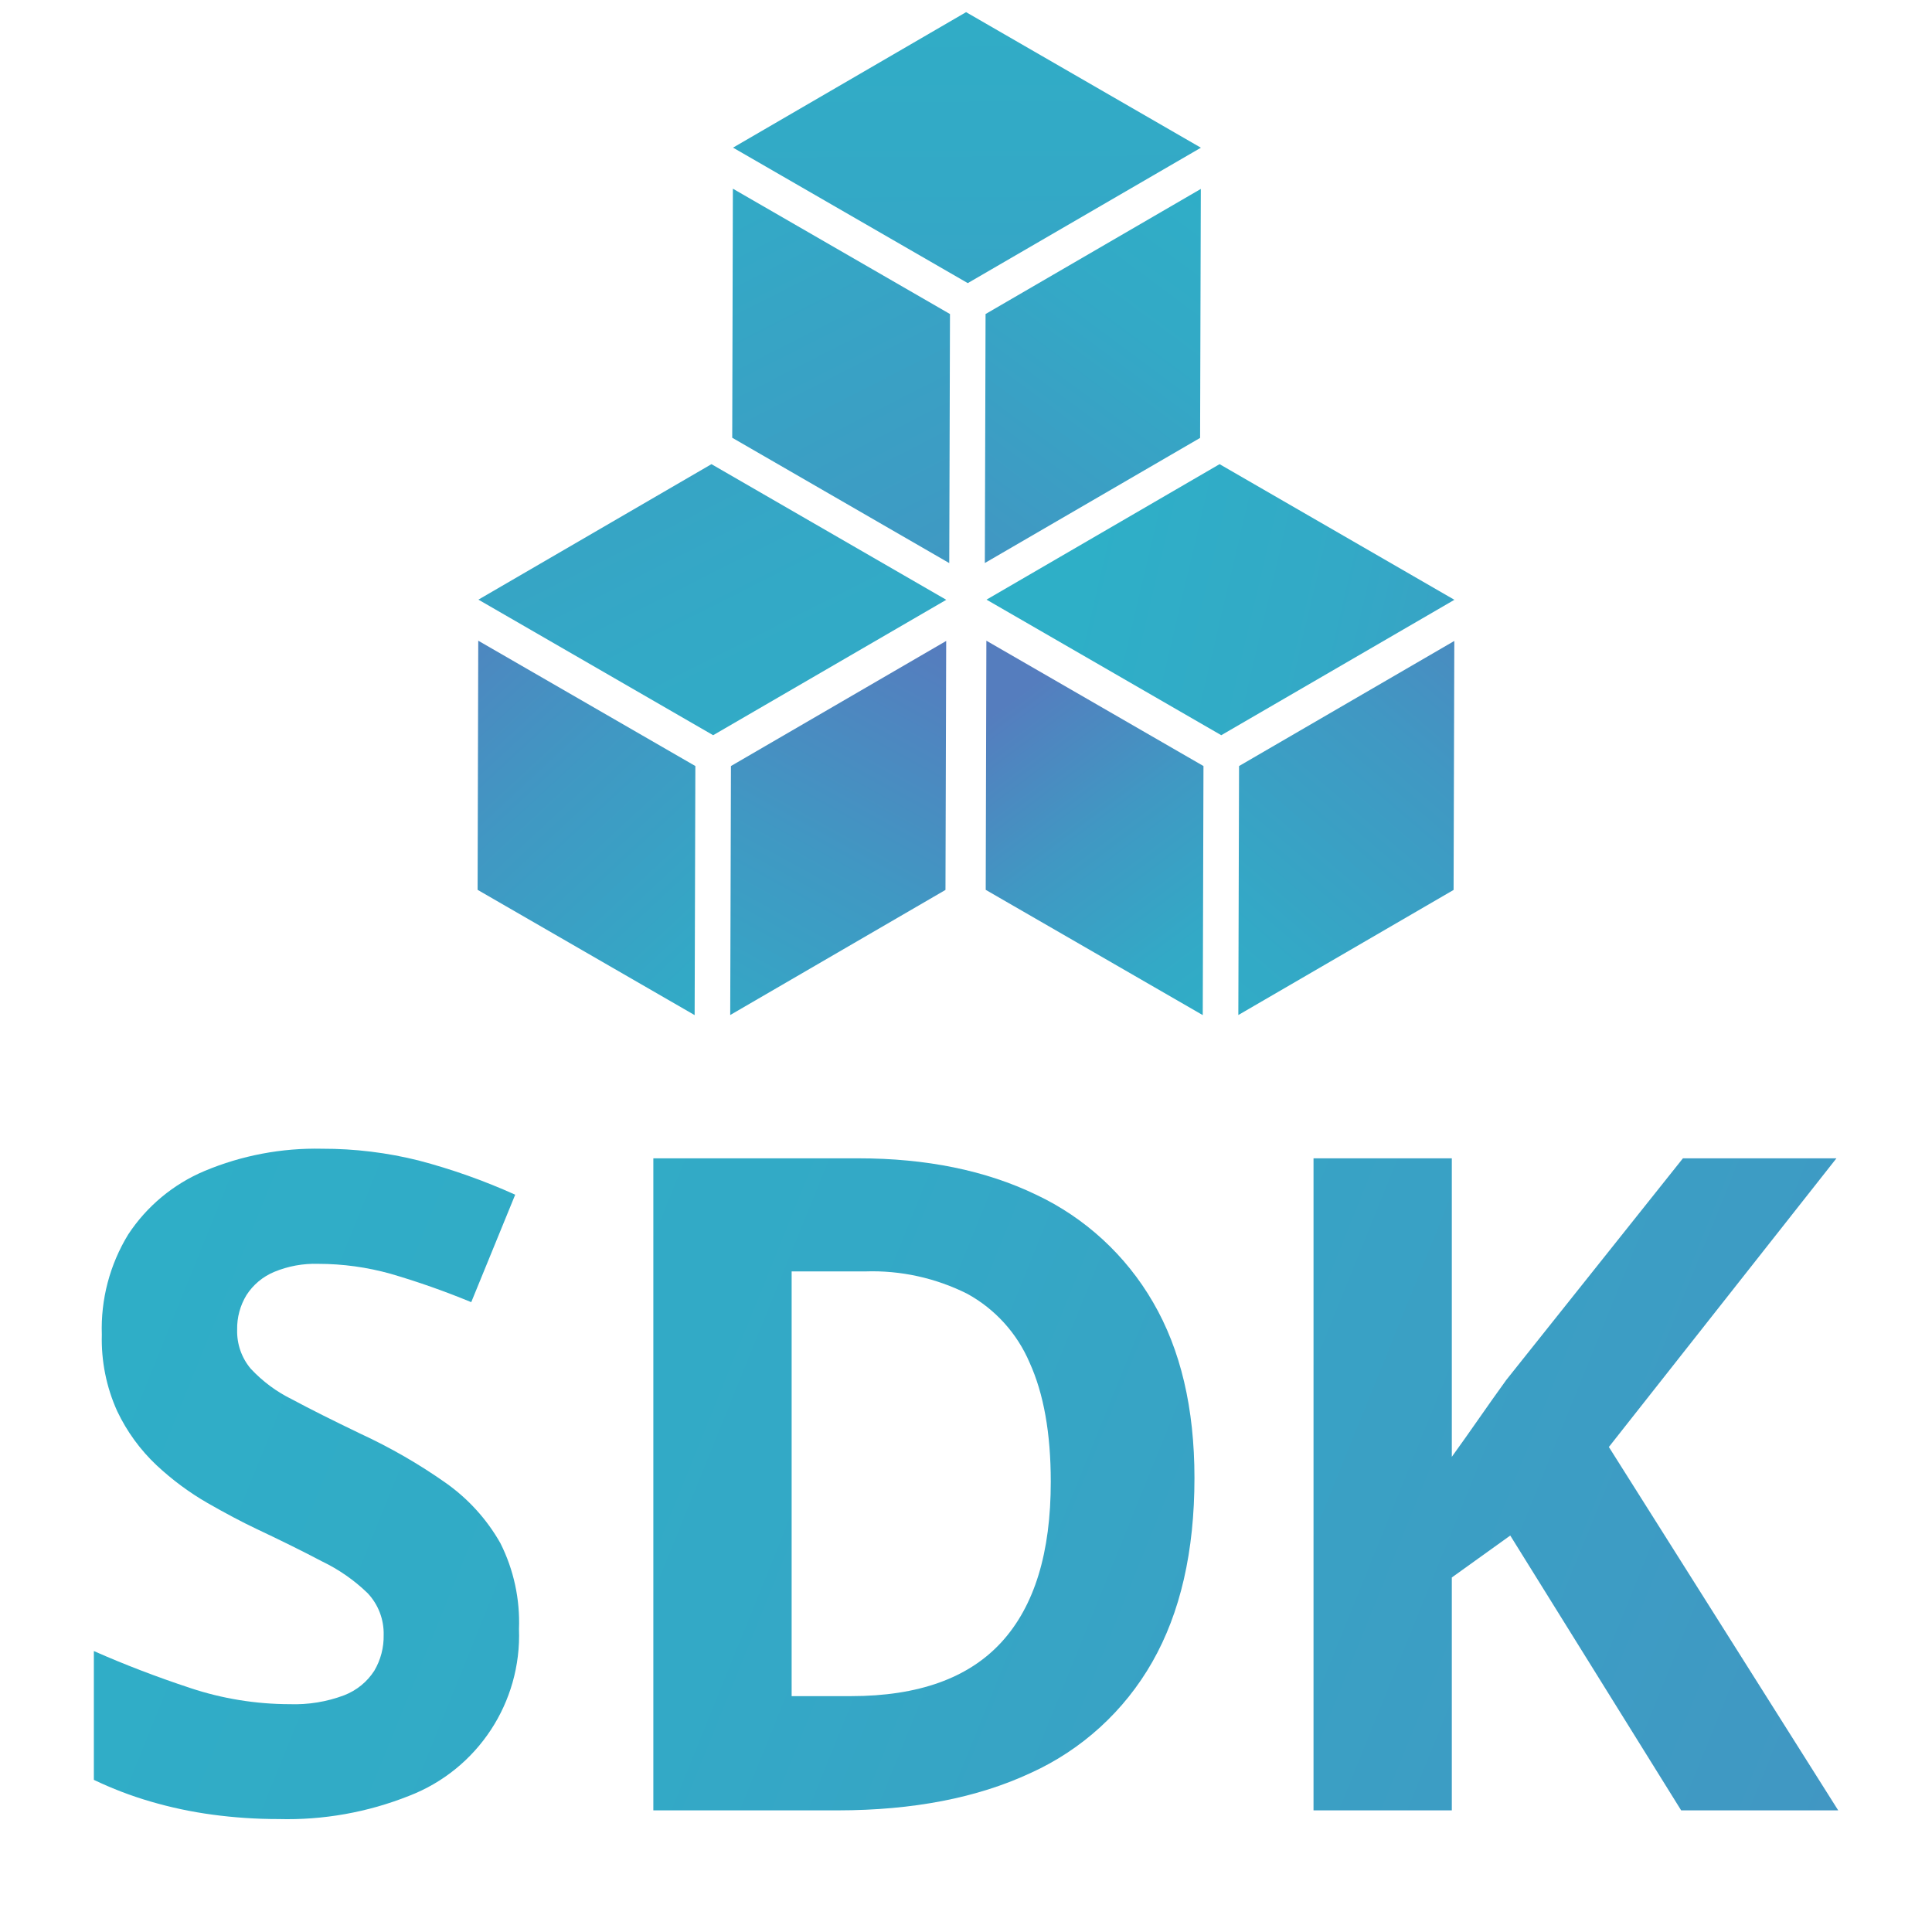
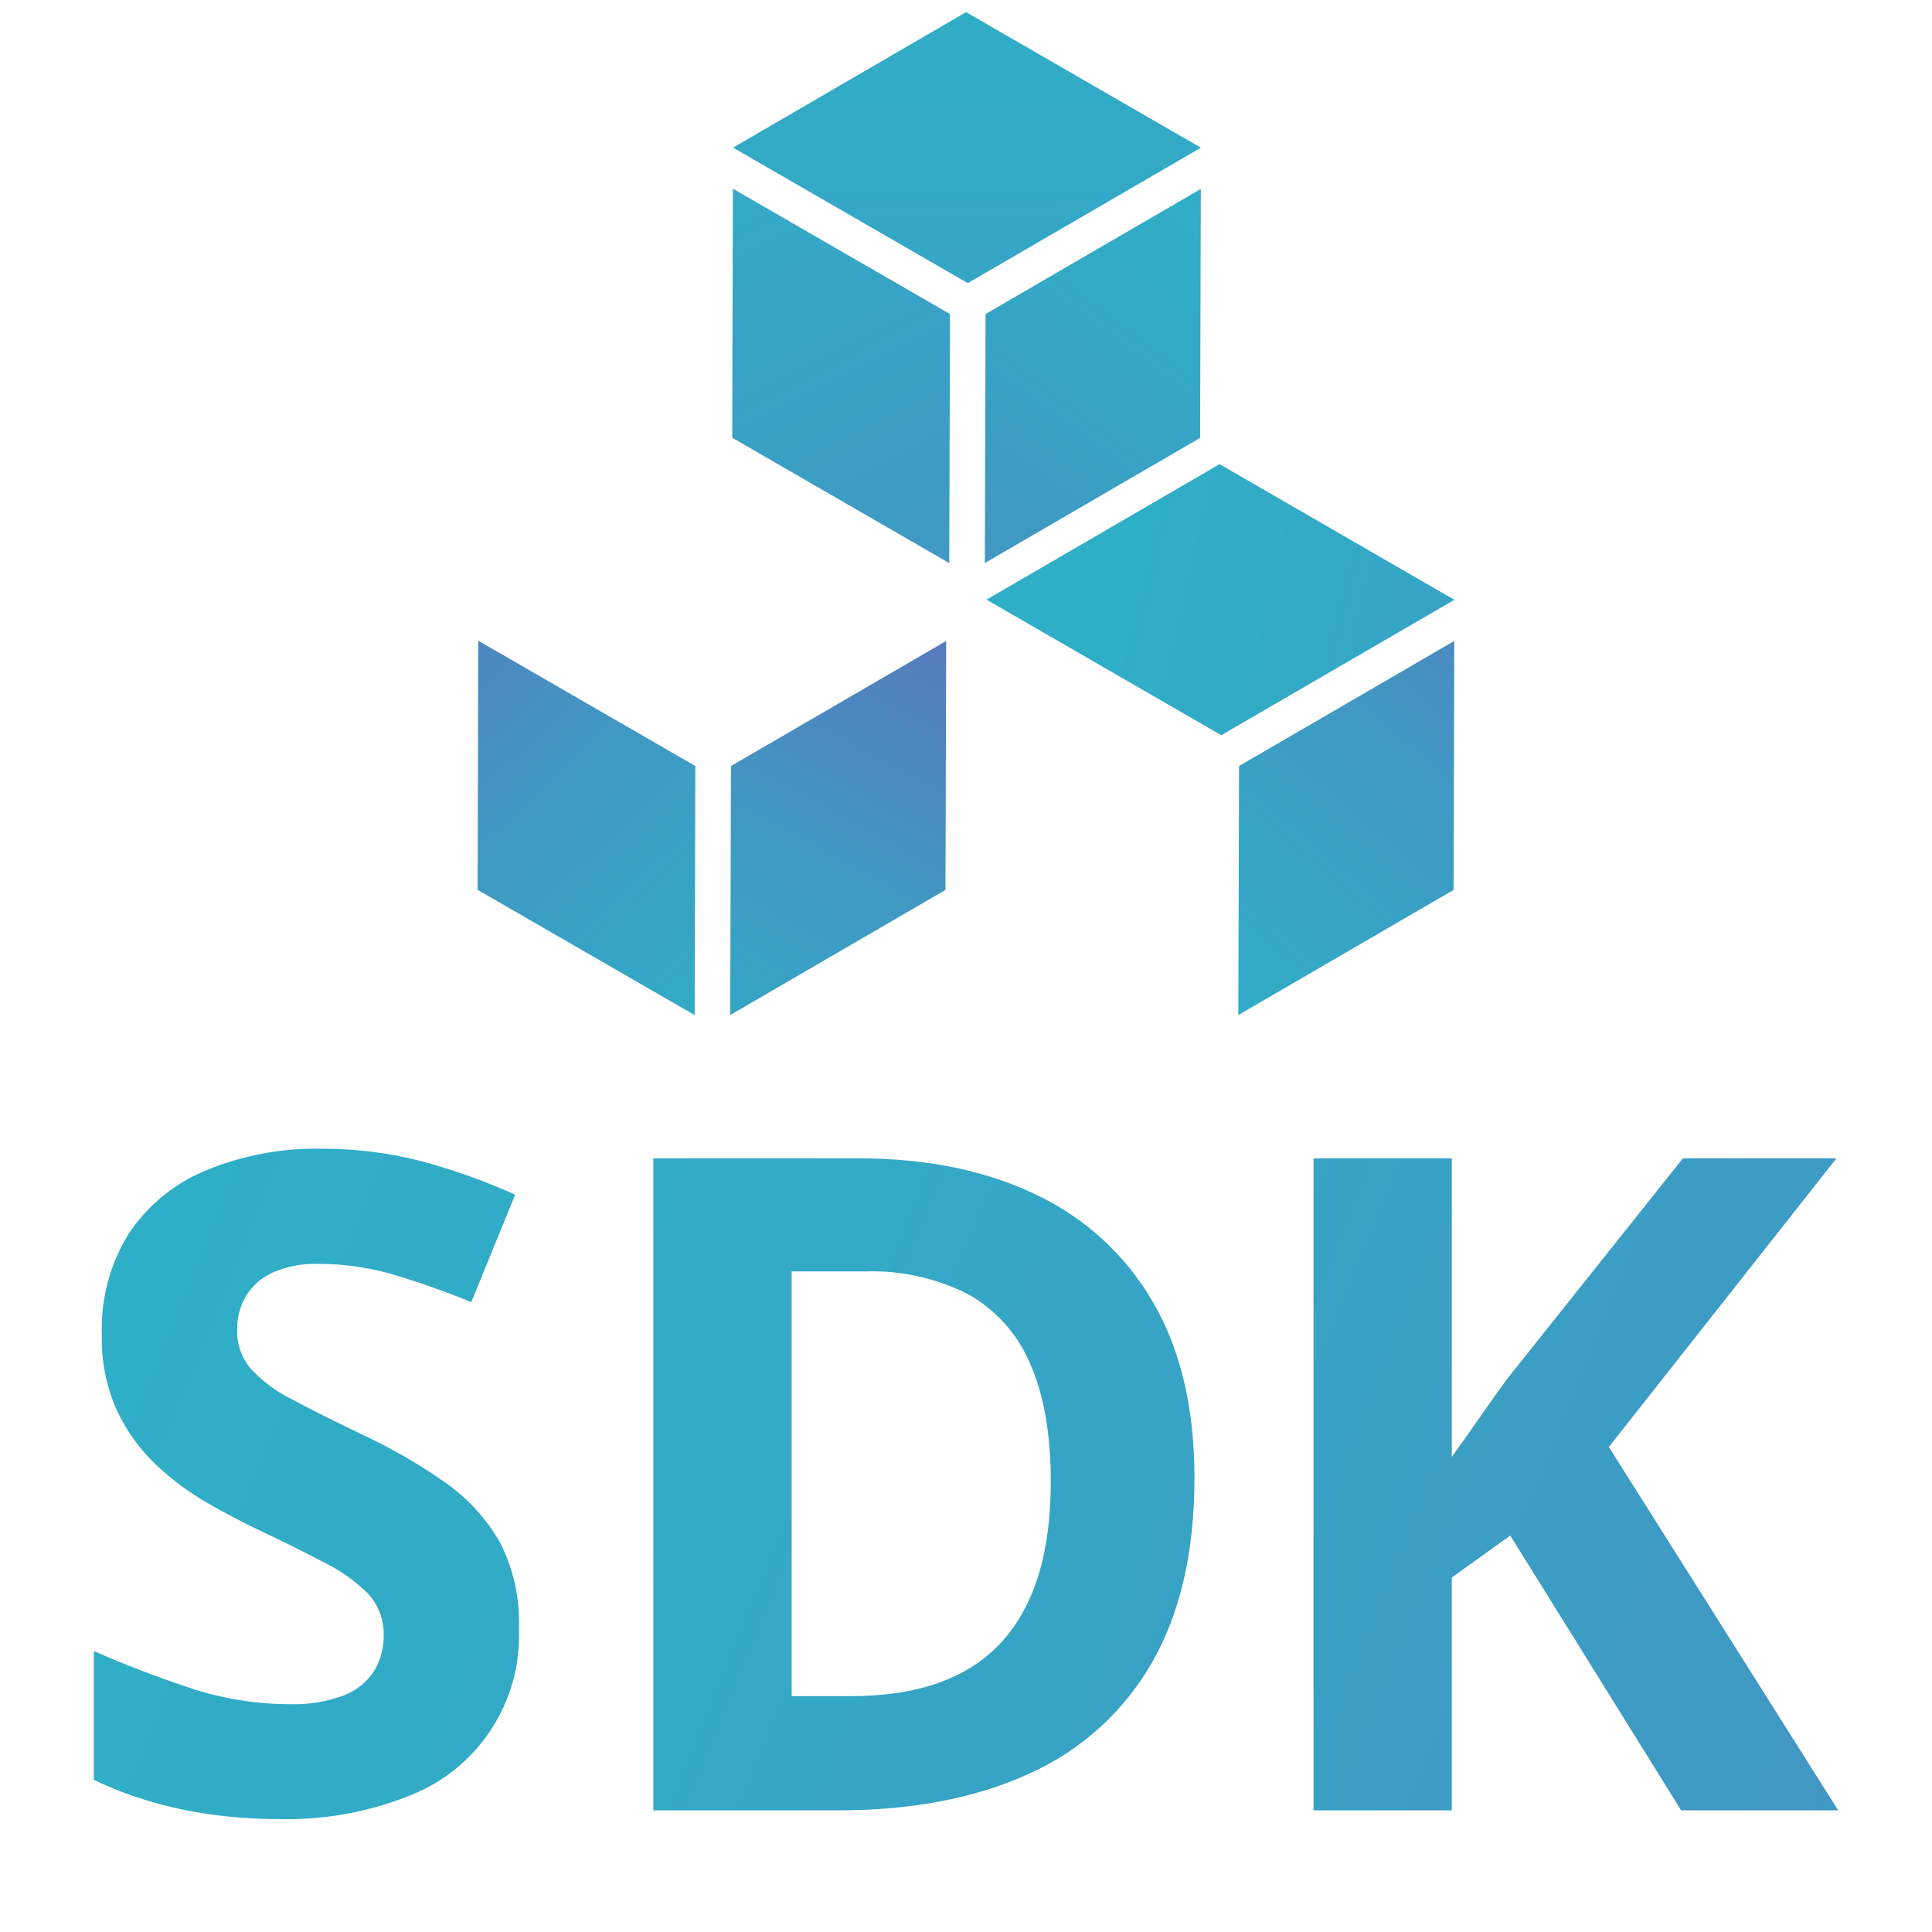
<svg xmlns="http://www.w3.org/2000/svg" xmlns:xlink="http://www.w3.org/1999/xlink" id="_Слой_2" data-name="Слой 2" viewBox="0 0 240 240">
  <defs>
    <linearGradient id="_Безымянный_градиент_5" data-name="Безымянный градиент 5" x1="-6.53" y1="166.81" x2="347.73" y2="310.28" gradientUnits="userSpaceOnUse">
      <stop offset="0" stop-color="#2eafc7" />
      <stop offset=".26" stop-color="#33a9c6" />
      <stop offset=".61" stop-color="#4098c3" />
      <stop offset="1" stop-color="#557dbe" />
    </linearGradient>
    <linearGradient id="_Безымянный_градиент_5-2" data-name="Безымянный градиент 5" x1="4" y1="145.73" x2="358.26" y2="289.21" xlink:href="#_Безымянный_градиент_5" />
    <linearGradient id="_Безымянный_градиент_5-3" data-name="Безымянный градиент 5" x1="15.84" y1="111.57" x2="370.1" y2="255.04" xlink:href="#_Безымянный_градиент_5" />
    <linearGradient id="_Безымянный_градиент_5-4" data-name="Безымянный градиент 5" x1="154.63" y1="21.31" x2="100.24" y2="94.49" xlink:href="#_Безымянный_градиент_5" />
    <linearGradient id="_Безымянный_градиент_5-5" data-name="Безымянный градиент 5" x1="119.94" y1="-18.05" x2="120.72" y2="139.25" xlink:href="#_Безымянный_градиент_5" />
    <linearGradient id="_Безымянный_градиент_5-6" data-name="Безымянный градиент 5" x1="76.11" y1="-9.07" x2="144.2" y2="124.76" xlink:href="#_Безымянный_градиент_5" />
    <linearGradient id="_Безымянный_градиент_5-7" data-name="Безымянный градиент 5" x1="79.86" y1="146.95" x2="116.25" y2="80.82" xlink:href="#_Безымянный_градиент_5" />
    <linearGradient id="_Безымянный_градиент_5-8" data-name="Безымянный градиент 5" x1="110.71" y1="118.62" x2="29.71" y2="-42.21" xlink:href="#_Безымянный_градиент_5" />
    <linearGradient id="_Безымянный_градиент_5-9" data-name="Безымянный градиент 5" x1="101.78" y1="134.06" x2="47.39" y2="75.37" xlink:href="#_Безымянный_градиент_5" />
    <linearGradient id="_Безымянный_градиент_5-10" data-name="Безымянный градиент 5" x1="141.53" y1="132.79" x2="196.32" y2="69.01" xlink:href="#_Безымянный_градиент_5" />
    <linearGradient id="_Безымянный_градиент_5-11" data-name="Безымянный градиент 5" x1="134.27" y1="70.41" x2="252.06" y2="98.19" xlink:href="#_Безымянный_градиент_5" />
    <linearGradient id="_Безымянный_градиент_5-12" data-name="Безымянный градиент 5" x1="154.75" y1="127.97" x2="124.62" y2="87.66" xlink:href="#_Безымянный_градиент_5" />
  </defs>
  <g id="_Слой_1-2" data-name="Слой 1">
    <g id="_Слой_2-2" data-name="Слой 2">
      <g id="_Слой_1-2" data-name="Слой 1-2">
        <rect width="240" height="240" style="fill: none;" />
        <path d="m64.47,202.36c.34,9.12-5.14,17.45-13.66,20.73-5.15,2.05-10.67,3.03-16.21,2.88-2.75,0-5.5-.18-8.23-.55-2.61-.35-5.19-.9-7.71-1.64-2.4-.7-4.74-1.6-7-2.68v-16c3.85,1.7,7.85,3.23,12,4.6,3.97,1.32,8.13,1.99,12.31,2,2.31.08,4.62-.29,6.79-1.11,1.54-.6,2.85-1.66,3.74-3.05.79-1.34,1.19-2.87,1.16-4.43.05-1.93-.67-3.81-2-5.21-1.66-1.61-3.58-2.94-5.66-3.94-2.39-1.26-5.08-2.59-8.07-4-1.88-.89-3.93-1.98-6.15-3.25-2.28-1.31-4.4-2.89-6.32-4.68-2.04-1.92-3.7-4.2-4.9-6.73-1.35-2.98-2-6.24-1.91-9.51-.15-4.37.99-8.7,3.27-12.43,2.31-3.52,5.62-6.27,9.5-7.9,4.61-1.93,9.58-2.87,14.58-2.76,4.05-.01,8.08.48,12,1.46,4.11,1.08,8.12,2.5,12,4.25l-5.46,13.35c-3.27-1.35-6.61-2.53-10-3.52-2.93-.82-5.96-1.24-9-1.24-1.88-.06-3.74.28-5.48,1-1.41.59-2.61,1.59-3.44,2.88-.79,1.29-1.19,2.79-1.16,4.3-.05,1.77.55,3.5,1.69,4.85,1.46,1.56,3.18,2.85,5.1,3.79,2.27,1.22,5.11,2.64,8.5,4.27,3.72,1.72,7.27,3.76,10.62,6.12,2.79,1.97,5.11,4.52,6.79,7.49,1.66,3.3,2.45,6.97,2.31,10.66Z" style="fill: url(#_Безымянный_градиент_5);" />
        <path d="m148.38,183.6c0,9.12-1.75,16.74-5.24,22.86-3.46,6.08-8.76,10.92-15.14,13.8-6.62,3.08-14.58,4.62-23.89,4.63h-22.95v-81h25.43c8.5,0,15.87,1.51,22.12,4.52,6.09,2.87,11.15,7.53,14.52,13.35,3.43,5.88,5.15,13.16,5.15,21.84Zm-17.85.44c0-6-.88-10.92-2.63-14.77-1.55-3.64-4.29-6.66-7.76-8.56-3.92-1.96-8.28-2.92-12.66-2.77h-9.14v52.76h7.37c8.38,0,14.61-2.24,18.7-6.71,4.09-4.47,6.13-11.12,6.12-19.95h0Z" style="fill: url(#_Безымянный_градиент_5-2);" />
        <path d="m228.35,224.89h-19.51l-21.23-34.14-7.26,5.21v28.93h-17.18v-81h17.18v37.08c1.15-1.59,2.27-3.18,3.38-4.77,1.11-1.59,2.23-3.18,3.38-4.77l21.95-27.54h19.07l-28.27,35.86,28.49,45.14Z" style="fill: url(#_Безымянный_градиент_5-3);" />
        <g>
          <polygon points="149.17 23.47 149.08 54.4 122.34 69.94 122.38 56.46 122.43 39.01 149.17 23.47" style="fill: url(#_Безымянный_градиент_5-4);" />
          <polygon points="149.18 18.35 120.22 35.17 91.06 18.34 120.01 1.51 149.18 18.35" style="fill: url(#_Безымянный_градиент_5-5);" />
          <polygon points="118.01 39.01 117.96 56.4 117.92 69.95 90.96 54.38 91.04 23.44 118.01 39.01" style="fill: url(#_Безымянный_градиент_5-6);" />
          <polygon points="117.54 79.62 117.45 110.55 90.71 126.09 90.75 112.62 90.8 95.16 117.54 79.62" style="fill: url(#_Безымянный_градиент_5-7);" />
-           <polygon points="117.55 74.51 88.59 91.33 59.43 74.49 88.38 57.66 117.55 74.51" style="fill: url(#_Безымянный_градиент_5-8);" />
          <polygon points="86.38 95.16 86.33 112.56 86.29 126.1 59.33 110.54 59.41 79.59 86.38 95.16" style="fill: url(#_Безымянный_градиент_5-9);" />
          <polygon points="180.66 79.62 180.57 110.55 153.83 126.09 153.87 112.62 153.92 95.16 180.66 79.62" style="fill: url(#_Безымянный_градиент_5-10);" />
          <polygon points="180.67 74.51 151.71 91.33 122.55 74.49 151.5 57.66 180.67 74.51" style="fill: url(#_Безымянный_градиент_5-11);" />
-           <polygon points="149.5 95.16 149.45 112.56 149.41 126.1 122.45 110.54 122.53 79.59 149.5 95.16" style="fill: url(#_Безымянный_градиент_5-12);" />
        </g>
      </g>
    </g>
  </g>
</svg>